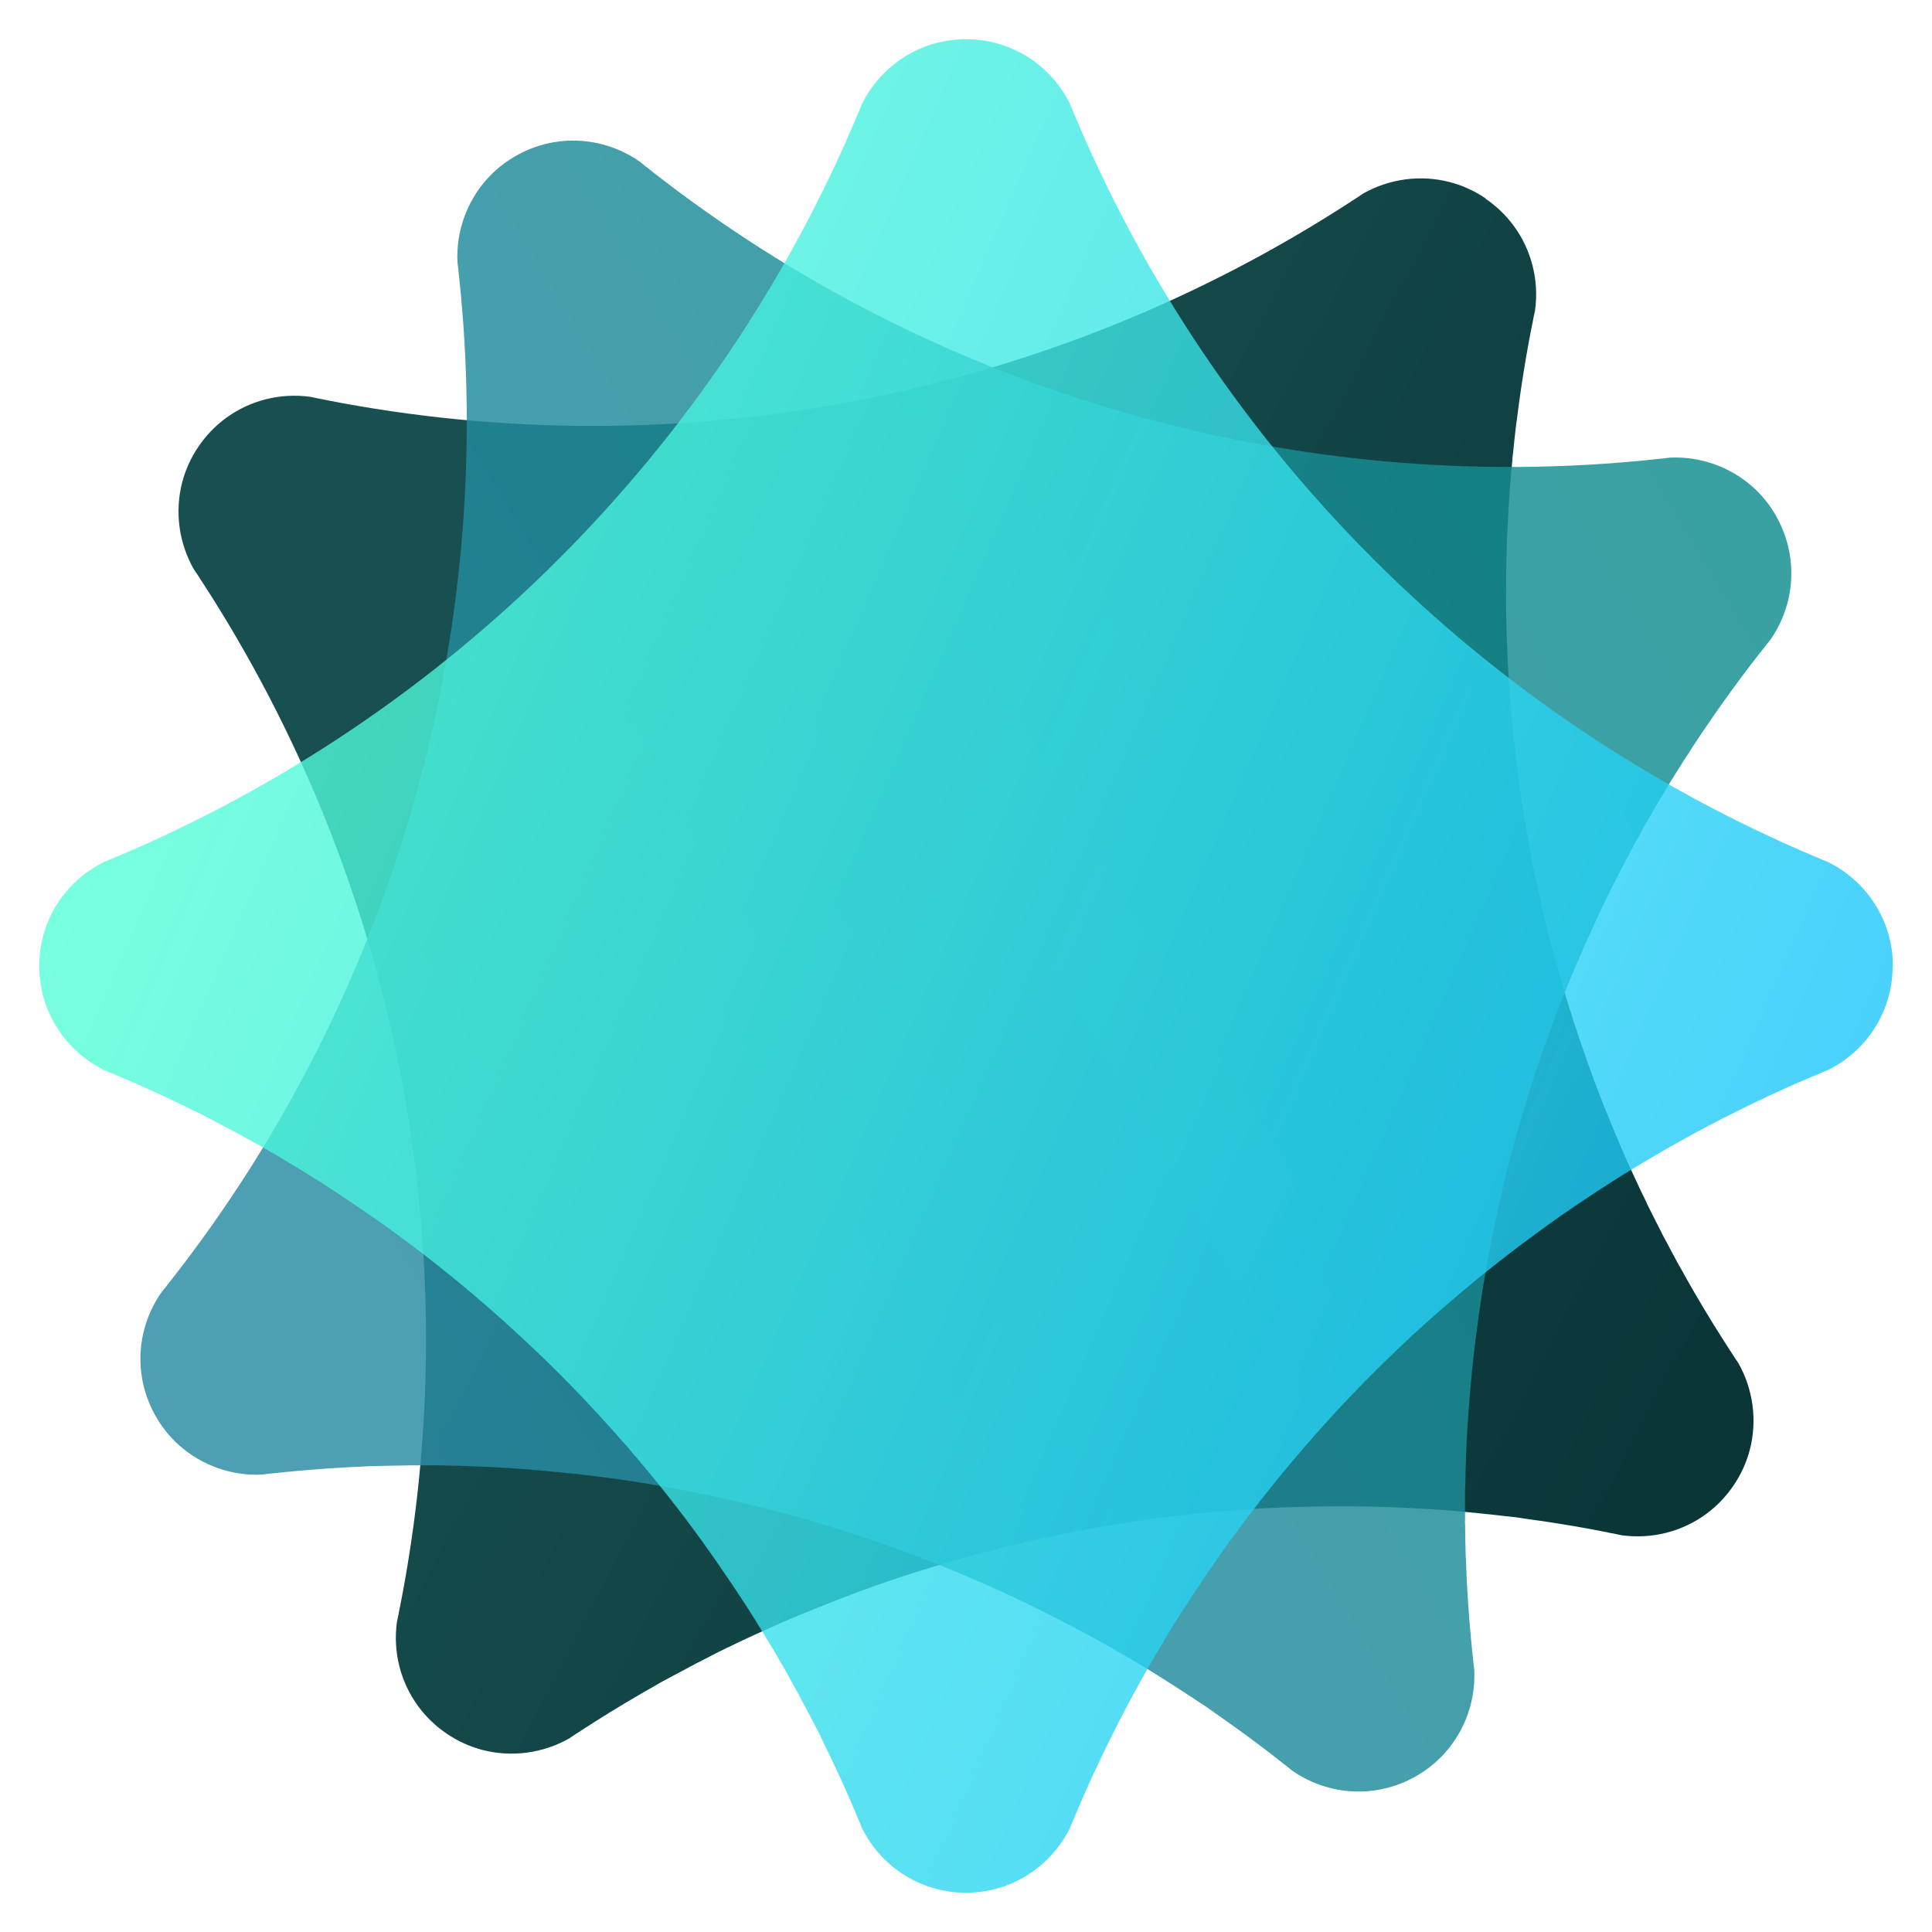
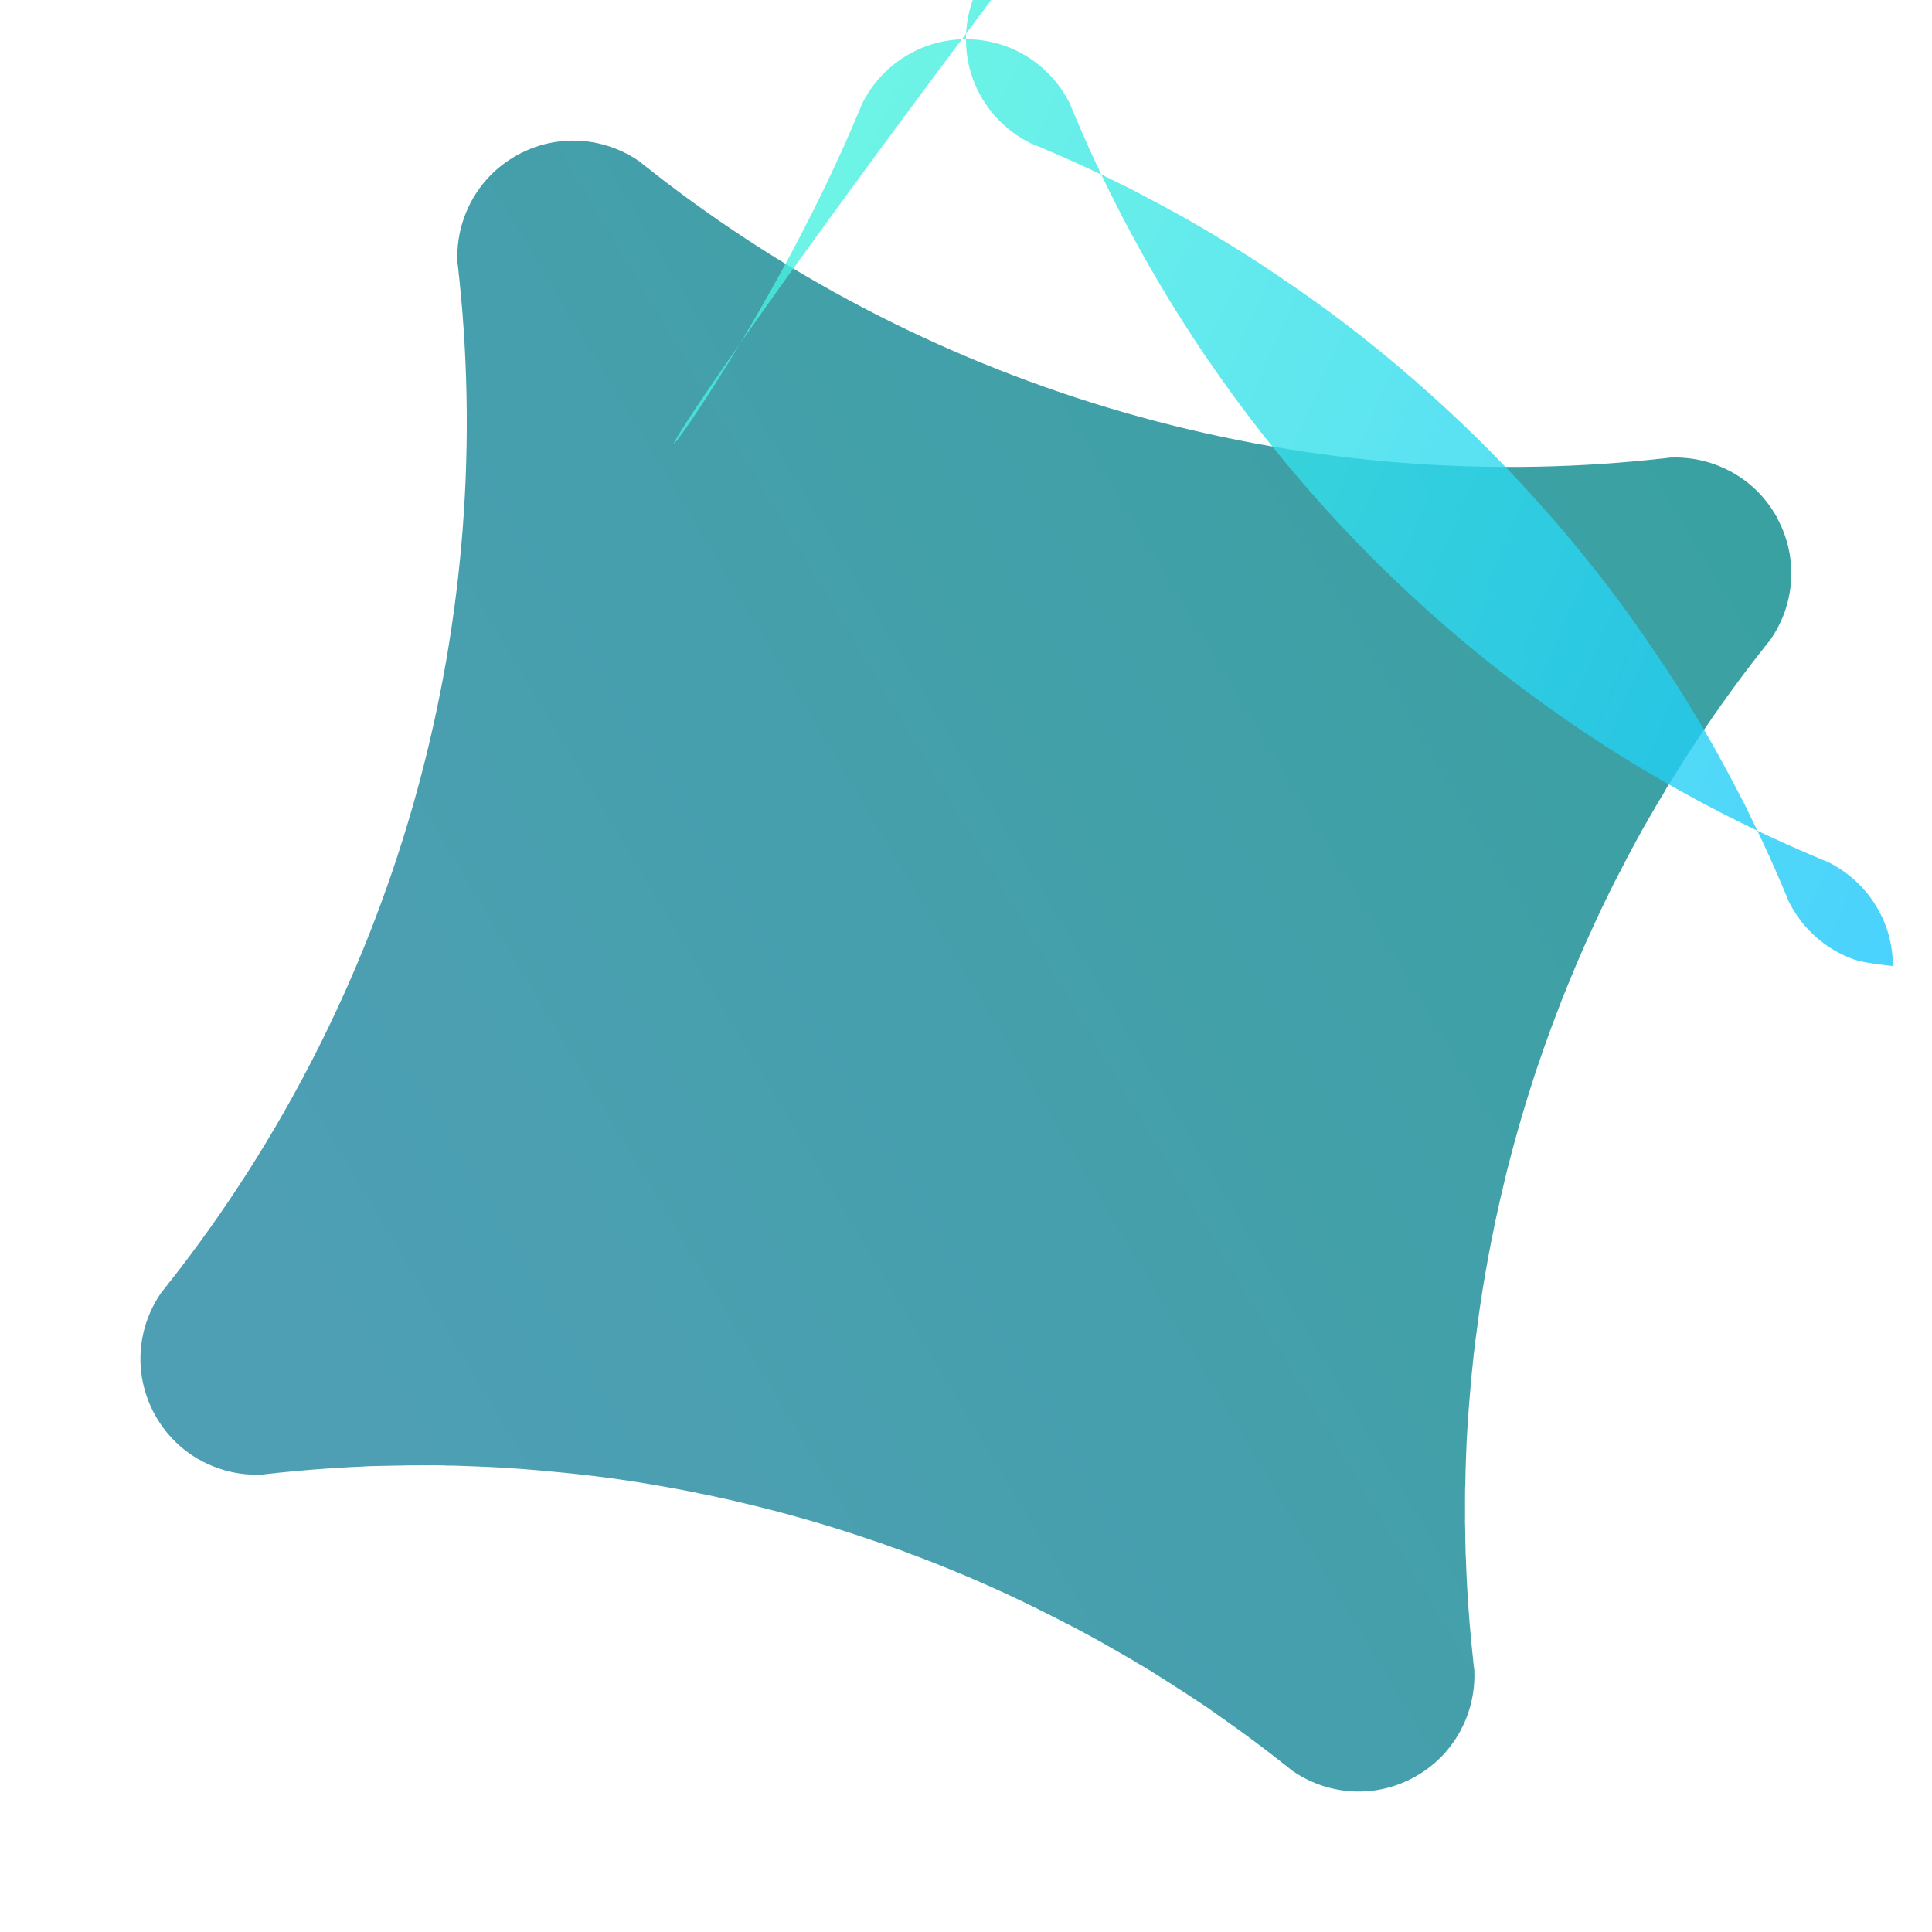
<svg xmlns="http://www.w3.org/2000/svg" id="Layer_1" viewBox="0 0 1024 1024">
  <defs>
    <style>.cls-1{fill:url(#linear-gradient-2);}.cls-2{opacity:.83;}.cls-2,.cls-3{fill:none;}.cls-3{opacity:.79;}.cls-4{fill:url(#linear-gradient-3);}.cls-5{fill:url(#linear-gradient);}</style>
    <linearGradient id="linear-gradient" x1="287.82" y1="334.12" x2="860.18" y2="788.28" gradientTransform="translate(-87.76 106.32) rotate(-10.93)" gradientUnits="userSpaceOnUse">
      <stop offset="0" stop-color="#185051" />
      <stop offset="1" stop-color="#0a3638" />
    </linearGradient>
    <linearGradient id="linear-gradient-2" x1="122.33" y1="679.82" x2="970.77" y2="314.42" gradientTransform="translate(-63.72 72.87) rotate(-7.67)" gradientUnits="userSpaceOnUse">
      <stop offset="0" stop-color="#2b8ba5" />
      <stop offset="1" stop-color="#118e8e" />
    </linearGradient>
    <linearGradient id="linear-gradient-3" x1="99.31" y1="331.93" x2="999.84" y2="724.9" gradientUnits="userSpaceOnUse">
      <stop offset="0" stop-color="#55ffd6" />
      <stop offset="1" stop-color="#15c1ff" />
    </linearGradient>
  </defs>
-   <path class="cls-5" d="m787.18,105.18c5.93,4.01,10.94,8.88,15.02,14.36,9.6,12.99,13.59,29.11,11.41,44.97.02.11,0,.14-.06.3-.49,2.2-.96,4.46-1.35,6.73-.05.21-.1.36-.15.57-2.33,11.7-4.35,23.51-6.06,35.3-.73,5.1-1.47,10.23-2.06,15.32-.2,1.01-.34,2.06-.43,3.1-.57,4.72-1.07,9.49-1.53,14.2-.21,1.44-.38,2.89-.44,4.39-.48,4.88-.89,9.86-1.29,14.69-.09.84-.15,1.71-.12,2.64-.36,5.2-.76,10.37-.98,15.57-.31,5.33-.53,10.67-.63,16.05-.15,5.58-.23,11.21-.23,16.79-.11,7.09-.03,14.16.14,21.25.16,4.64.27,9.35.53,13.97.12,3.85.28,7.78.56,11.74.28,5.3.68,10.58,1.1,15.88-.04.41.04.79.09,1.21.45,5.89,1.02,11.91,1.68,17.85.09,1.06.24,2.12.36,3.21.45,4.41.98,8.93,1.6,13.45.37,3.12.76,6.29,1.28,9.41.68,5.42,1.55,10.84,2.47,16.33,1.1,6.57,2.27,13.23,3.53,19.77s2.65,13.16,4.08,19.66c1.19,5.44,2.43,10.81,3.79,16.08.71,3.11,1.48,6.21,2.32,9.21,1.09,4.46,2.3,8.81,3.52,13.08.27,1.09.55,2.09.86,3.11,1.63,5.78,3.29,11.44,5.08,17.19.14.43.21.81.37,1.15,1.56,5.11,3.18,10.13,4.89,15.15,1.21,3.78,2.53,7.49,3.85,11.11,1.47,4.39,3.12,8.8,4.71,13.16,2.51,6.66,5.06,13.21,7.78,19.78,2.08,5.18,4.25,10.37,6.47,15.5,2.1,4.95,4.29,9.83,6.56,14.66,2.14,4.74,4.41,9.43,6.71,14.09.31.88.71,1.63,1.09,2.41,2.18,4.34,4.41,8.81,6.67,13.15.62,1.42,1.32,2.71,2.04,3.91,2.18,4.19,4.42,8.43,6.71,12.61.45.88,1.01,1.83,1.55,2.72,2.47,4.54,5.04,9,7.61,13.46,5.98,10.3,12.27,20.48,18.76,30.5.12.18.23.3.35.47,1.2,1.96,2.46,3.91,3.76,5.74.05.13.12.18.16.25,7.89,13.89,10.16,30.37,6.14,45.99-1.72,6.57-4.56,12.96-8.6,18.92s-8.88,10.94-14.36,15.02c-12.99,9.6-29.11,13.59-44.97,11.41-.11.02-.14,0-.3-.06-2.2-.49-4.46-.96-6.73-1.35-.21-.05-.36-.1-.57-.15-11.7-2.33-23.51-4.35-35.3-6.06-2.55-.39-5.1-.73-7.67-1.08-3.86-.65-7.74-1.13-11.6-1.49-4.43-.51-8.95-1.04-13.35-1.44-1.33-.23-2.65-.31-4.09-.38-.02-.11-.16-.11-.3-.06-2.44-.27-4.88-.48-7.37-.69-2.44-.27-4.9-.45-7.32-.61-.72-.06-1.46-.17-2.22-.11-2.7-.25-5.45-.49-8.17-.56-2.64-.12-5.15-.29-7.8-.4-10.86-.61-21.9-.87-32.84-.87-2.37-.03-4.76-.02-7.17.02-18.97.02-37.93.8-56.91,2.38-5.89.45-11.91,1.02-17.85,1.68-1.32.11-2.69.23-4.12.51-3.93.3-7.9.81-11.89,1.41-.14,0-.41-.04-.61.06-3.12.37-6.29.76-9.41,1.28-24.1,3.37-48.18,8.05-71.84,13.87-3.11.71-6.21,1.48-9.21,2.32-.23-.01-.49.1-.59.17-3.94.96-7.82,1.97-11.56,3.11-1.43.28-2.75.67-4.01,1.06-5.78,1.63-11.55,3.31-17.19,5.08-18.18,5.56-36.1,11.92-53.71,18.97-2.22.88-4.48,1.75-6.67,2.65-10.15,4.07-20.28,8.44-30.16,13.03-2.38,1.11-4.68,2.18-7.09,3.28-2.49,1.14-4.96,2.33-7.37,3.56-.75.26-1.42.62-2.01.93-2.19,1.05-4.4,2.13-6.57,3.29-2.23,1.11-4.38,2.24-6.58,3.38-.14,0-.27.05-.25.16-1.31.59-2.51,1.17-3.65,1.87-3.91,2.04-7.94,4.18-11.86,6.31-3.45,1.78-6.84,3.68-10.21,5.7-2.26,1.29-4.53,2.53-6.72,3.86-10.3,5.98-20.48,12.27-30.5,18.76-.18.12-.3.23-.47.35-1.96,1.2-3.91,2.46-5.74,3.76-.13.05-.18.12-.25.16-13.89,7.89-30.37,10.16-45.99,6.14-6.57-1.72-12.96-4.56-18.92-8.6s-10.94-8.88-15.02-14.36c-9.6-12.99-13.59-29.11-11.41-44.97-.02-.11,0-.14.06-.3.49-2.2.96-4.46,1.35-6.73.05-.21.1-.36.15-.57,37.02-187.6-.82-383.54-104.98-543.86-.12-.18-.23-.3-.35-.47-1.2-1.96-2.46-3.91-3.76-5.74-.05-.13-.12-.18-.16-.25-7.89-13.89-10.16-30.37-6.14-45.99,1.72-6.57,4.56-12.96,8.6-18.92,4.03-5.96,8.88-10.94,14.36-15.02,12.99-9.6,29.11-13.59,44.97-11.41.11-.02.14,0,.3.06,2.2.49,4.46.96,6.73,1.35.21.05.36.1.57.15,187.6,37.02,383.54-.82,543.86-104.98.18-.12.3-.23.47-.35,1.96-1.2,3.91-2.46,5.74-3.76.13-.05.18-.12.25-.16,13.89-7.89,30.37-10.16,45.99-6.14,6.57,1.72,12.96,4.56,18.92,8.6l-.1.08Z" />
  <g class="cls-2">
    <path class="cls-1" d="m941.72,274.17c3.47,6.26,5.73,12.88,6.88,19.61,2.67,15.93-1.08,32.11-10.22,45.26-.03.11-.07.13-.18.24-1.43,1.74-2.88,3.54-4.25,5.38-.13.17-.25.28-.39.44-7.38,9.37-14.54,18.99-21.41,28.71-2.96,4.21-5.95,8.45-8.78,12.73-.64.81-1.24,1.68-1.79,2.57-2.65,3.95-5.26,7.97-7.8,11.96-.84,1.19-1.65,2.41-2.38,3.71-2.64,4.13-5.26,8.38-7.82,12.51-.47.71-.91,1.45-1.3,2.3-2.68,4.47-5.38,8.9-7.94,13.43-2.69,4.61-5.31,9.27-7.84,14.01-2.66,4.91-5.29,9.89-7.82,14.86-3.31,6.26-6.45,12.61-9.51,19.01-1.97,4.21-4,8.45-5.86,12.69-1.64,3.49-3.28,7.06-4.83,10.72-2.15,4.85-4.2,9.74-6.22,14.65-.22.35-.32.72-.47,1.12-2.27,5.46-4.49,11.08-6.6,16.67-.4.99-.75,2-1.13,3.02-1.6,4.14-3.17,8.4-4.67,12.71-1.08,2.95-2.18,5.95-3.13,8.97-1.86,5.14-3.53,10.36-5.2,15.67-2,6.35-3.98,12.83-5.82,19.22-1.84,6.4-3.6,12.93-5.28,19.38-1.4,5.39-2.74,10.74-3.91,16.05-.77,3.1-1.49,6.21-2.11,9.26-1.05,4.47-1.95,8.9-2.79,13.25-.26,1.09-.46,2.11-.65,3.16-1.17,5.89-2.25,11.69-3.26,17.63-.07.45-.18.82-.2,1.19-.93,5.26-1.76,10.47-2.51,15.72-.63,3.92-1.14,7.82-1.6,11.65-.68,4.58-1.21,9.26-1.77,13.87-.78,7.08-1.48,14.07-2.04,21.15-.49,5.56-.91,11.17-1.26,16.75-.38,5.36-.63,10.7-.8,16.04-.24,5.2-.34,10.41-.41,15.6-.12.93-.1,1.77-.12,2.64-.03,4.85-.07,9.85-.02,14.75-.09,1.54-.05,3.01.04,4.41.04,4.73.12,9.52.26,14.28,0,.99.07,2.09.15,3.13.15,5.16.41,10.3.68,15.45.66,11.89,1.65,23.81,2.89,35.7.03.21.07.37.1.58.18,2.29.42,4.6.75,6.82-.01.14.03.21.03.3.74,15.96-4.71,31.68-15.38,43.77-4.51,5.08-9.94,9.48-16.24,12.97-6.3,3.49-12.88,5.73-19.61,6.88-15.93,2.67-32.11-1.08-45.26-10.22-.11-.03-.13-.07-.24-.18-1.74-1.43-3.54-2.88-5.38-4.25-.16-.13-.28-.25-.44-.39-9.37-7.38-18.99-14.54-28.71-21.41-2.1-1.51-4.21-2.96-6.35-4.44-3.14-2.33-6.39-4.51-9.66-6.59-3.71-2.46-7.5-4.98-11.25-7.34-1.08-.8-2.22-1.48-3.47-2.19.03-.11-.1-.17-.24-.18-2.06-1.35-4.13-2.64-6.26-3.95-2.06-1.35-4.16-2.62-6.25-3.86-.62-.38-1.22-.82-1.92-1.11-2.29-1.44-4.64-2.9-7.03-4.2-2.3-1.3-4.46-2.59-6.77-3.9-9.4-5.47-19.13-10.71-28.88-15.66-2.1-1.1-4.23-2.18-6.4-3.24-16.91-8.59-34.17-16.49-51.8-23.68-5.46-2.27-11.08-4.49-16.67-6.6-1.22-.5-2.5-1.01-3.9-1.41-3.64-1.51-7.41-2.86-11.24-4.13-.13-.07-.35-.22-.58-.22-2.95-1.08-5.95-2.18-8.97-3.13-23.01-7.92-46.59-14.67-70.32-20.21-3.1-.77-6.21-1.49-9.26-2.11-.2-.12-.48-.14-.61-.12-3.95-.93-7.87-1.8-11.72-2.47-1.4-.4-2.75-.65-4.06-.87-5.89-1.17-11.8-2.29-17.63-3.26-18.73-3.29-37.58-5.74-56.47-7.44-2.38-.22-4.78-.47-7.14-.66-10.89-.98-21.9-1.67-32.79-2.06-2.62-.08-5.16-.17-7.8-.29-2.73-.12-5.48-.18-8.19-.17-.78-.11-1.54-.09-2.22-.08-2.43-.06-4.89-.1-7.35-.05-2.5-.02-4.92.01-7.4.03-.13-.07-.27-.08-.3.03-1.44-.06-2.77-.1-4.11.01-4.41.04-8.97.13-13.43.24-3.88.02-7.76.18-11.68.45-2.6.13-5.18.2-7.74.39-11.89.66-23.81,1.65-35.7,2.89-.21.03-.37.07-.58.1-2.29.18-4.6.42-6.82.75-.14-.01-.21.03-.3.03-15.96.74-31.68-4.71-43.77-15.38-5.08-4.51-9.48-9.94-12.97-16.24-3.49-6.3-5.73-12.88-6.88-19.61-2.67-15.93,1.08-32.11,10.22-45.26.03-.11.07-.13.18-.24,1.43-1.74,2.88-3.54,4.25-5.38.13-.16.25-.28.39-.44,118.06-150.42,173.17-342.22,153.03-532.34-.03-.21-.07-.37-.1-.58-.18-2.29-.42-4.6-.75-6.82.01-.14-.03-.21-.03-.3-.74-15.96,4.71-31.68,15.38-43.77,4.51-5.08,9.94-9.48,16.24-12.97s12.88-5.73,19.61-6.88c15.93-2.67,32.11,1.08,45.26,10.22.11.03.13.07.24.18,1.74,1.43,3.54,2.88,5.38,4.25.17.13.28.25.44.39,150.42,118.06,342.22,173.17,532.34,153.03.21-.03.37-.07.58-.1,2.29-.18,4.6-.42,6.82-.75.14.01.21-.03.3-.03,15.96-.74,31.68,4.71,43.77,15.38,5.08,4.51,9.48,9.94,12.97,16.24l-.12.02Z" />
  </g>
  <g class="cls-3">
-     <path class="cls-4" d="m1003.15,512c0,7.16-1.23,14.04-3.48,20.49-5.38,15.23-16.49,27.57-30.85,34.65-.08.08-.12.08-.28.12-2.1.83-4.23,1.7-6.33,2.65-.2.08-.36.12-.55.2-11,4.63-21.91,9.57-32.63,14.75-4.63,2.25-9.3,4.51-13.84,6.88-.95.4-1.9.87-2.81,1.38-4.23,2.18-8.46,4.43-12.62,6.68-1.31.63-2.61,1.31-3.88,2.1-4.31,2.33-8.66,4.79-12.89,7.16-.75.4-1.5.83-2.25,1.38-4.51,2.61-9.02,5.18-13.45,7.91-4.59,2.73-9.14,5.54-13.65,8.46-4.71,3.01-9.41,6.09-14.04,9.22-5.93,3.88-11.75,7.91-17.52,12.02-3.76,2.73-7.59,5.46-11.27,8.27-3.12,2.25-6.29,4.59-9.41,7.04-4.23,3.2-8.39,6.49-12.54,9.81-.36.2-.63.47-.95.75-4.63,3.68-9.3,7.52-13.84,11.39-.83.67-1.62,1.38-2.45,2.1-3.4,2.85-6.84,5.81-10.24,8.86-2.37,2.06-4.79,4.15-7.08,6.33-4.11,3.6-8.11,7.36-12.14,11.19-4.83,4.59-9.69,9.3-14.4,14-4.71,4.71-9.41,9.57-14,14.4-3.84,4.03-7.59,8.07-11.19,12.14-2.18,2.33-4.31,4.71-6.33,7.08-3.09,3.4-6.01,6.84-8.86,10.24-.75.83-1.42,1.62-2.1,2.45-3.88,4.59-7.63,9.14-11.39,13.84-.28.36-.55.63-.75.95-3.36,4.15-6.61,8.31-9.81,12.54-2.45,3.12-4.79,6.29-7.04,9.41-2.81,3.68-5.54,7.52-8.27,11.27-4.11,5.81-8.11,11.59-12.02,17.52-3.12,4.63-6.21,9.33-9.22,14.04-2.93,4.51-5.74,9.06-8.46,13.65-2.73,4.43-5.34,8.94-7.91,13.45-.55.75-.95,1.5-1.38,2.25-2.37,4.23-4.83,8.58-7.16,12.89-.83,1.31-1.5,2.61-2.1,3.88-2.25,4.15-4.51,8.39-6.68,12.62-.47.87-.95,1.86-1.38,2.81-2.37,4.59-4.63,9.22-6.88,13.84-5.18,10.72-10.09,21.64-14.75,32.63-.08.2-.12.36-.2.55-.95,2.1-1.86,4.23-2.65,6.33-.08.12-.08.2-.12.28-7.08,14.32-19.46,25.43-34.65,30.85-6.41,2.25-13.29,3.48-20.49,3.48s-14.04-1.23-20.49-3.48c-15.23-5.38-27.57-16.49-34.65-30.85-.08-.08-.08-.12-.12-.28-.83-2.1-1.7-4.23-2.65-6.33-.08-.2-.12-.36-.2-.55-4.63-11-9.57-21.91-14.75-32.63-1.11-2.33-2.25-4.63-3.4-6.96-1.62-3.56-3.4-7.04-5.26-10.44-2.06-3.96-4.15-7.99-6.29-11.87-.55-1.23-1.23-2.37-1.98-3.6.08-.08,0-.2-.12-.28-1.15-2.18-2.33-4.31-3.56-6.49-1.15-2.18-2.37-4.31-3.6-6.41-.36-.63-.67-1.31-1.15-1.9-1.31-2.37-2.65-4.79-4.11-7.08-1.38-2.25-2.65-4.43-4.03-6.68-5.58-9.33-11.55-18.63-17.68-27.69-1.31-1.98-2.65-3.96-4.03-5.93-10.64-15.7-21.91-30.97-33.86-45.8-3.68-4.63-7.52-9.3-11.39-13.84-.83-1.03-1.7-2.1-2.73-3.12-2.45-3.09-5.1-6.09-7.83-9.06-.08-.12-.2-.36-.4-.47-2.06-2.37-4.15-4.79-6.33-7.08-16.3-18.08-33.66-35.4-51.74-51.74-2.33-2.18-4.71-4.31-7.08-6.33-.12-.2-.36-.36-.47-.4-3.01-2.73-6.01-5.38-9.06-7.83-1.03-1.03-2.1-1.9-3.12-2.73-4.59-3.88-9.22-7.71-13.84-11.39-14.79-11.95-30.1-23.22-45.8-33.86-1.98-1.34-3.96-2.73-5.93-4.03-9.06-6.13-18.35-12.06-27.69-17.68-2.25-1.34-4.43-2.65-6.68-4.03-2.33-1.42-4.71-2.81-7.08-4.11-.63-.47-1.31-.83-1.9-1.15-2.1-1.23-4.23-2.45-6.41-3.6-2.18-1.23-4.31-2.37-6.49-3.56-.08-.12-.2-.2-.28-.12-1.23-.75-2.37-1.42-3.6-1.98-3.88-2.1-7.91-4.23-11.87-6.29-3.4-1.86-6.88-3.6-10.44-5.26-2.33-1.15-4.63-2.33-6.96-3.4-10.72-5.18-21.64-10.09-32.63-14.75-.2-.08-.36-.12-.55-.2-2.1-.95-4.23-1.86-6.33-2.65-.12-.08-.2-.08-.28-.12-14.32-7.08-25.43-19.46-30.85-34.65-2.25-6.41-3.48-13.29-3.48-20.49s1.23-14.04,3.48-20.49c5.38-15.23,16.49-27.57,30.85-34.65.08-.08.12-.08.28-.12,2.1-.83,4.23-1.7,6.33-2.65.2-.08.36-.12.55-.2C238.36,379.49,379.45,238.36,453.89,62.27c.08-.2.12-.36.2-.55.95-2.1,1.86-4.23,2.65-6.33.08-.12.08-.2.12-.28,7.08-14.32,19.46-25.43,34.65-30.85,6.41-2.25,13.29-3.48,20.49-3.48s14.04,1.23,20.49,3.48c15.23,5.38,27.57,16.49,34.65,30.85.08.08.08.12.12.28.83,2.1,1.7,4.23,2.65,6.33.08.2.12.36.2.55,74.44,176.14,215.57,317.23,391.67,391.67.2.08.36.12.55.2,2.1.95,4.23,1.86,6.33,2.65.12.08.2.08.28.12,14.32,7.08,25.43,19.46,30.85,34.65,2.25,6.41,3.48,13.29,3.48,20.49l-.12-.04Z" />
+     <path class="cls-4" d="m1003.15,512s-14.04-1.23-20.49-3.48c-15.23-5.38-27.57-16.49-34.65-30.85-.08-.08-.08-.12-.12-.28-.83-2.1-1.7-4.23-2.65-6.33-.08-.2-.12-.36-.2-.55-4.63-11-9.57-21.91-14.75-32.63-1.11-2.33-2.25-4.63-3.4-6.96-1.62-3.56-3.4-7.04-5.26-10.44-2.06-3.96-4.15-7.99-6.29-11.87-.55-1.23-1.23-2.37-1.98-3.6.08-.08,0-.2-.12-.28-1.15-2.18-2.33-4.31-3.56-6.49-1.15-2.18-2.37-4.31-3.6-6.41-.36-.63-.67-1.31-1.15-1.9-1.31-2.37-2.65-4.79-4.11-7.08-1.38-2.25-2.65-4.43-4.03-6.68-5.58-9.33-11.55-18.63-17.68-27.69-1.31-1.98-2.65-3.96-4.03-5.93-10.64-15.7-21.91-30.97-33.86-45.8-3.68-4.63-7.52-9.3-11.39-13.84-.83-1.03-1.7-2.1-2.73-3.12-2.45-3.09-5.1-6.09-7.83-9.06-.08-.12-.2-.36-.4-.47-2.06-2.37-4.15-4.79-6.33-7.08-16.3-18.08-33.66-35.4-51.74-51.74-2.33-2.18-4.71-4.31-7.08-6.33-.12-.2-.36-.36-.47-.4-3.01-2.73-6.01-5.38-9.06-7.83-1.03-1.03-2.1-1.9-3.12-2.73-4.59-3.88-9.22-7.71-13.84-11.39-14.79-11.95-30.1-23.22-45.8-33.86-1.98-1.34-3.96-2.73-5.93-4.03-9.06-6.13-18.35-12.06-27.69-17.68-2.25-1.34-4.43-2.65-6.68-4.03-2.33-1.42-4.71-2.81-7.08-4.11-.63-.47-1.31-.83-1.9-1.15-2.1-1.23-4.23-2.45-6.41-3.6-2.18-1.23-4.31-2.37-6.49-3.56-.08-.12-.2-.2-.28-.12-1.23-.75-2.37-1.42-3.6-1.98-3.88-2.1-7.91-4.23-11.87-6.29-3.4-1.86-6.88-3.6-10.44-5.26-2.33-1.15-4.63-2.33-6.96-3.4-10.72-5.18-21.64-10.09-32.63-14.75-.2-.08-.36-.12-.55-.2-2.1-.95-4.23-1.86-6.33-2.65-.12-.08-.2-.08-.28-.12-14.32-7.08-25.43-19.46-30.85-34.65-2.25-6.41-3.48-13.29-3.48-20.49s1.23-14.04,3.48-20.49c5.38-15.23,16.49-27.57,30.85-34.65.08-.08.12-.08.28-.12,2.1-.83,4.23-1.7,6.33-2.65.2-.08.36-.12.55-.2C238.36,379.49,379.45,238.36,453.89,62.27c.08-.2.12-.36.2-.55.95-2.1,1.86-4.23,2.65-6.33.08-.12.08-.2.12-.28,7.08-14.32,19.46-25.43,34.65-30.85,6.41-2.25,13.29-3.48,20.49-3.48s14.04,1.23,20.49,3.48c15.23,5.38,27.57,16.49,34.65,30.85.08.08.08.12.12.28.83,2.1,1.7,4.23,2.65,6.33.08.2.12.36.2.55,74.44,176.14,215.57,317.23,391.67,391.67.2.08.36.12.55.2,2.1.95,4.23,1.86,6.33,2.65.12.08.2.08.28.12,14.32,7.08,25.43,19.46,30.85,34.65,2.25,6.41,3.48,13.29,3.48,20.49l-.12-.04Z" />
  </g>
</svg>